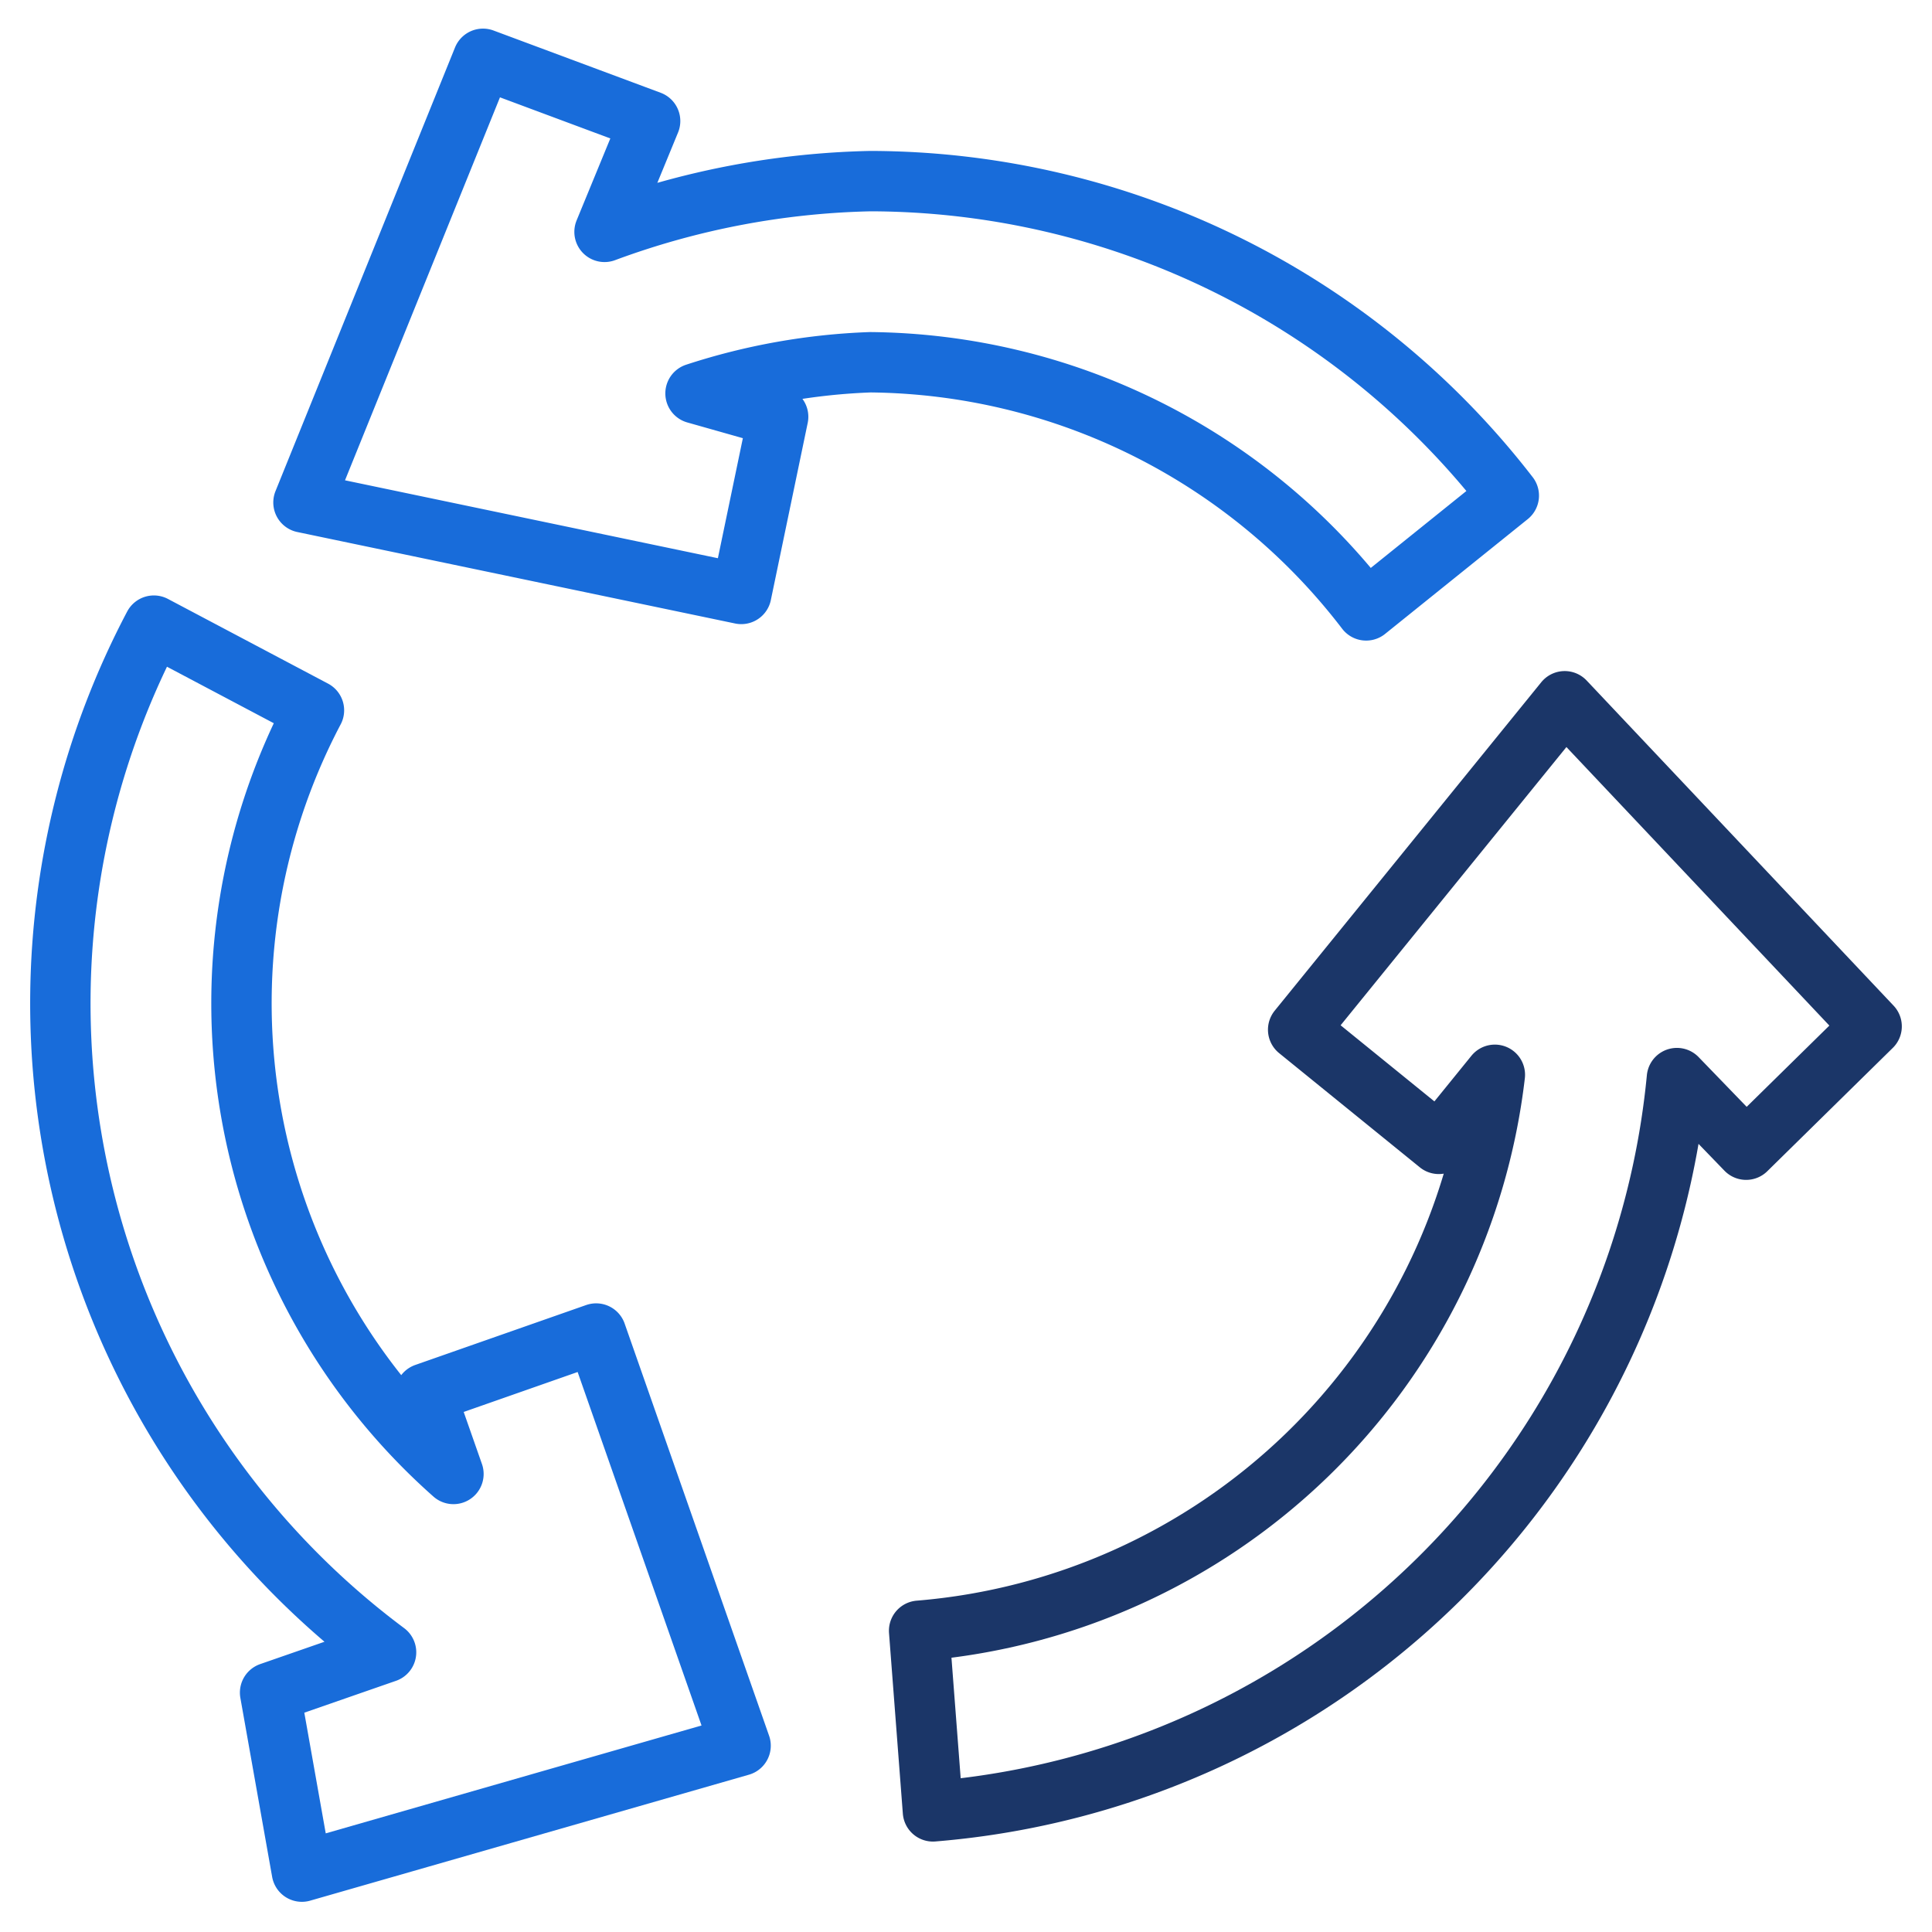
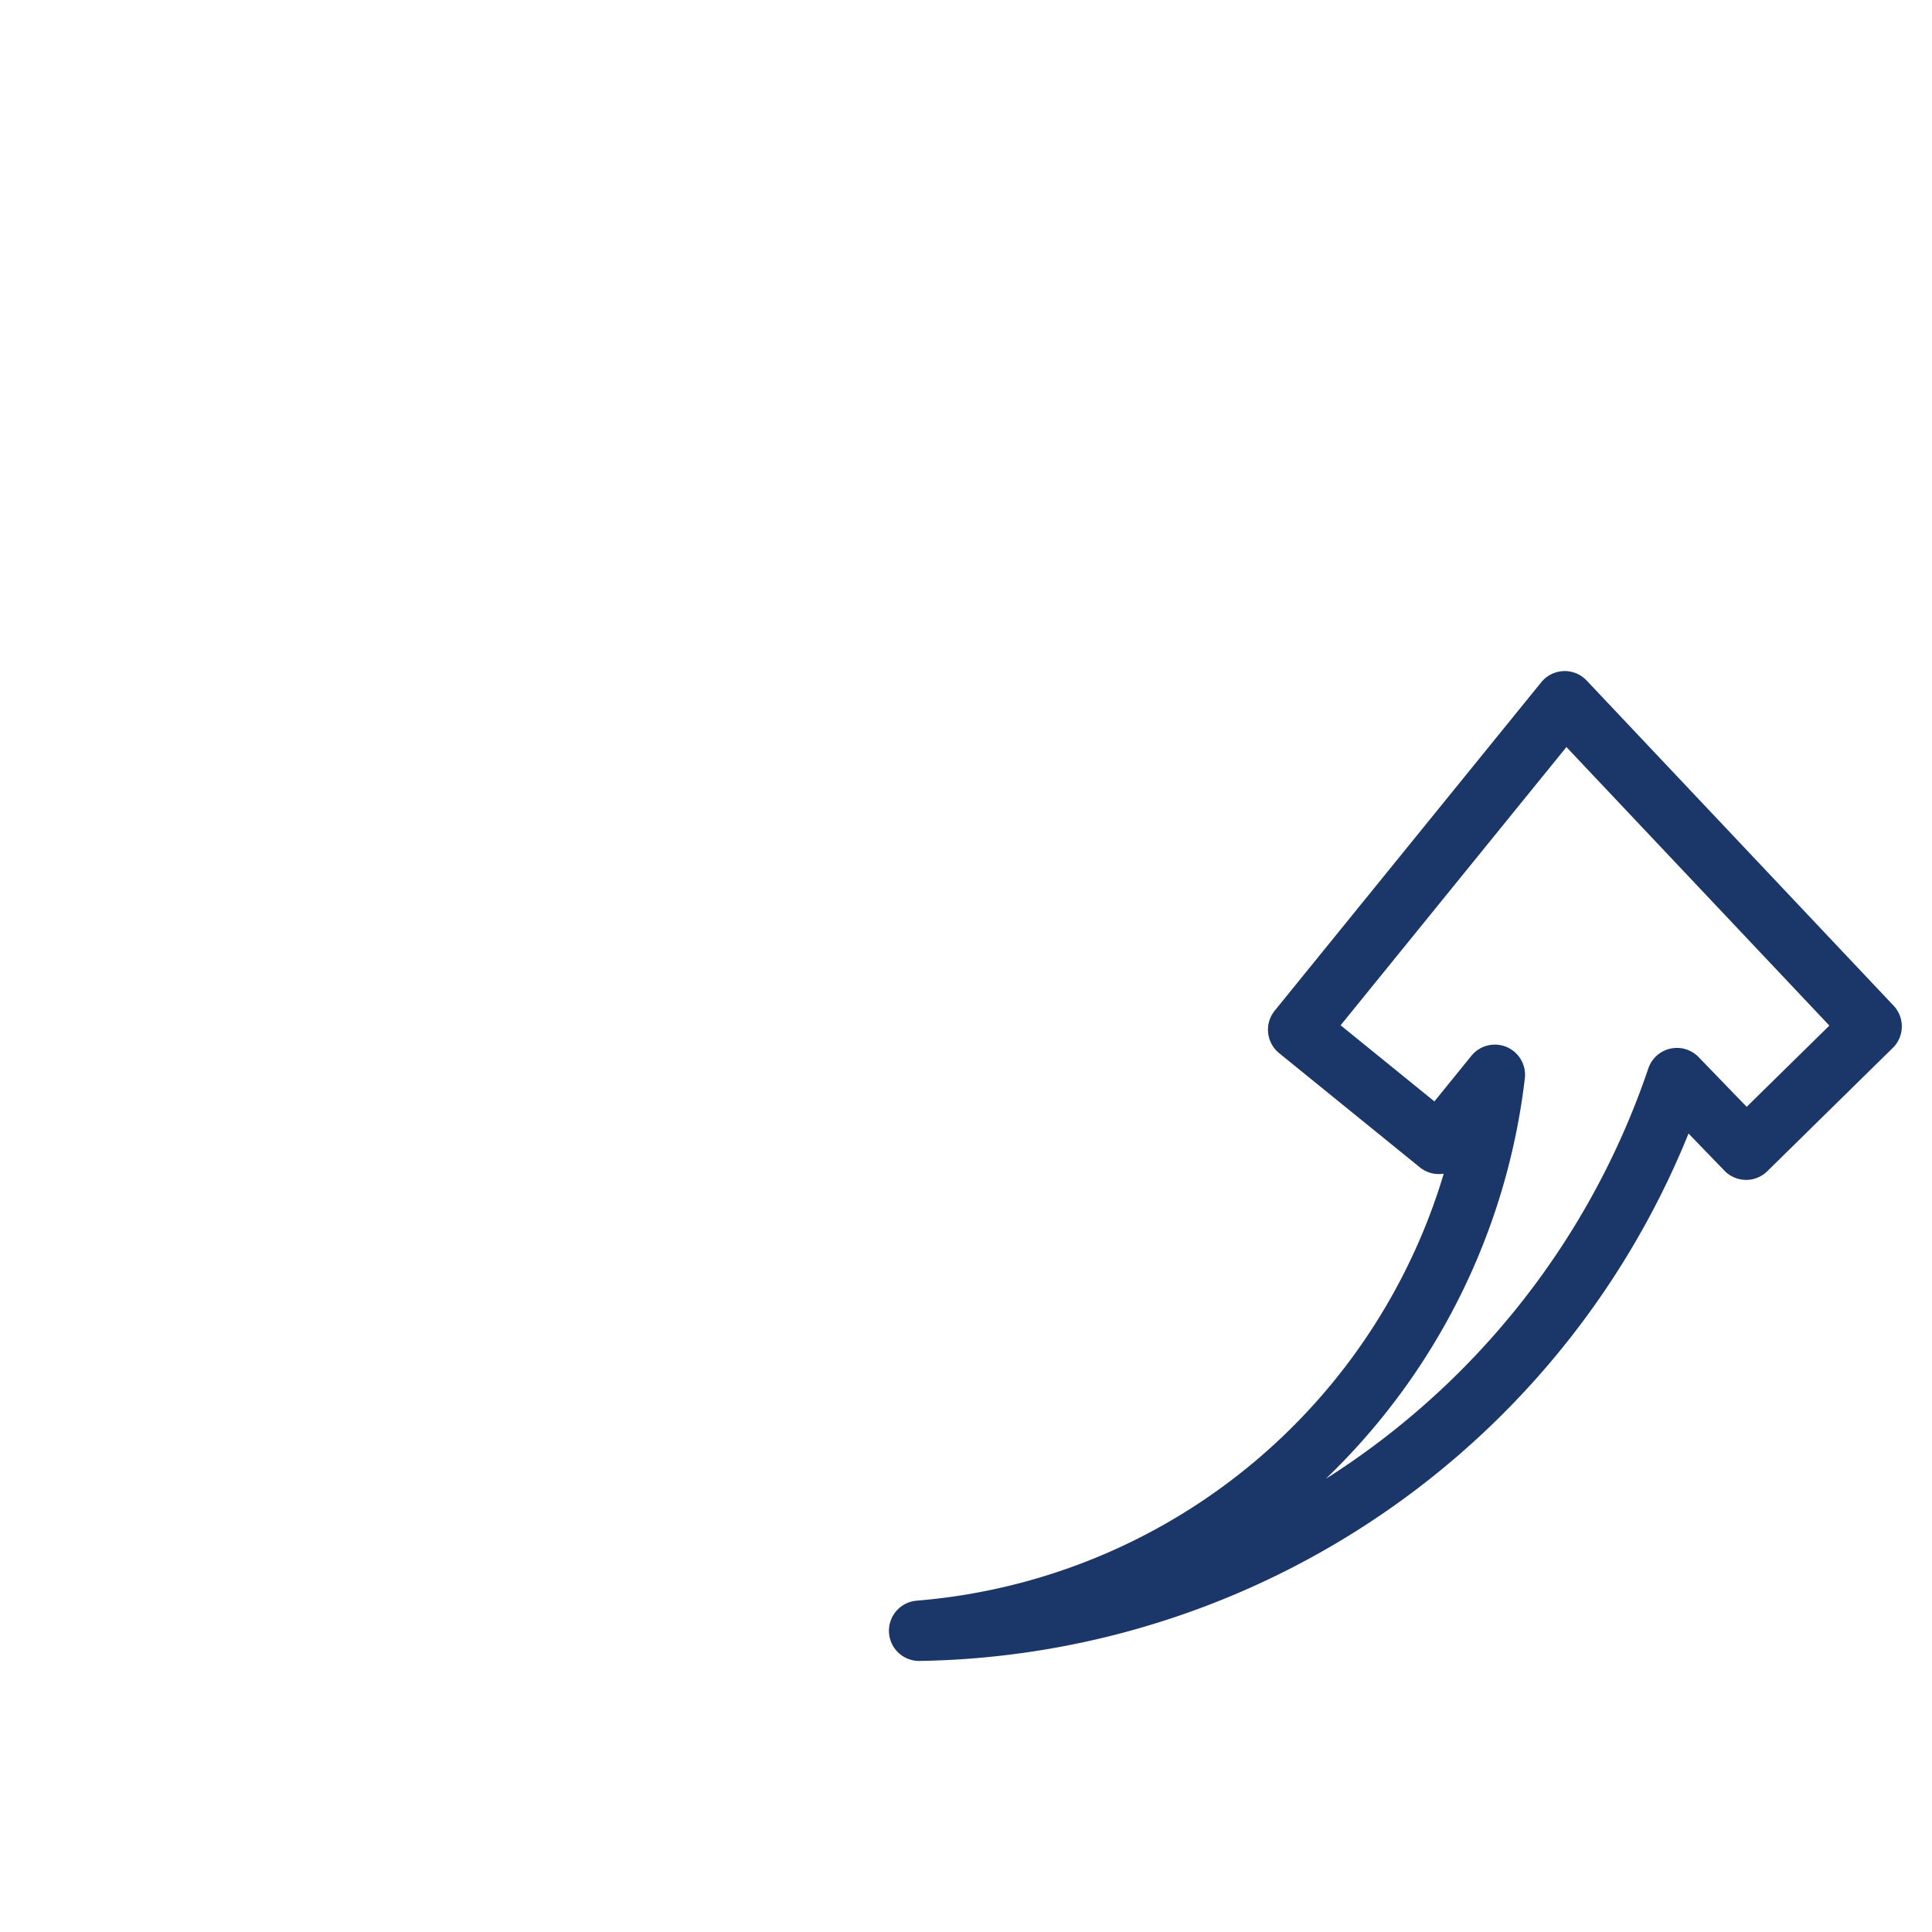
<svg xmlns="http://www.w3.org/2000/svg" viewBox="0 0 64 64" aria-labelledby="title" aria-describedby="desc" role="img">
  <title>Recycle</title>
  <desc>A line styled icon from Orion Icon Library.</desc>
-   <path data-name="layer2" d="M62 34L51.833 23.23l-8.83 10.88 4.66 3.782 1.856-2.288a20.918 20.918 0 0 1-19.072 18.417l.458 5.983A26.956 26.956 0 0 0 55.55 35.713l2.293 2.372z" fill="none" stroke="#1b3668" stroke-miterlimit="10" stroke-width="2" stroke-linejoin="round" stroke-linecap="round" />
-   <path data-name="layer1" d="M14.086 46.16l.935 2.667A20.82 20.82 0 0 1 10.4 23.53l-5.303-2.805a26.814 26.814 0 0 0 7.692 34.01L8.947 56.07 10 62l14.533-4.172-4.785-13.653zm31.17-25.94l4.725-3.802A26.787 26.787 0 0 0 28.834 6h-.003a26.95 26.95 0 0 0-8.805 1.681l1.51-3.671L16 1.948l-5.947 14.697 14.503 3.03 1.221-5.868-2.737-.775A21.03 21.03 0 0 1 28.83 12h.002a20.926 20.926 0 0 1 16.423 8.22z" fill="none" stroke="#186cda" stroke-miterlimit="10" stroke-width="2" stroke-linejoin="round" stroke-linecap="round" />
+   <path data-name="layer2" d="M62 34L51.833 23.23l-8.83 10.88 4.66 3.782 1.856-2.288a20.918 20.918 0 0 1-19.072 18.417A26.956 26.956 0 0 0 55.55 35.713l2.293 2.372z" fill="none" stroke="#1b3668" stroke-miterlimit="10" stroke-width="2" stroke-linejoin="round" stroke-linecap="round" />
</svg>